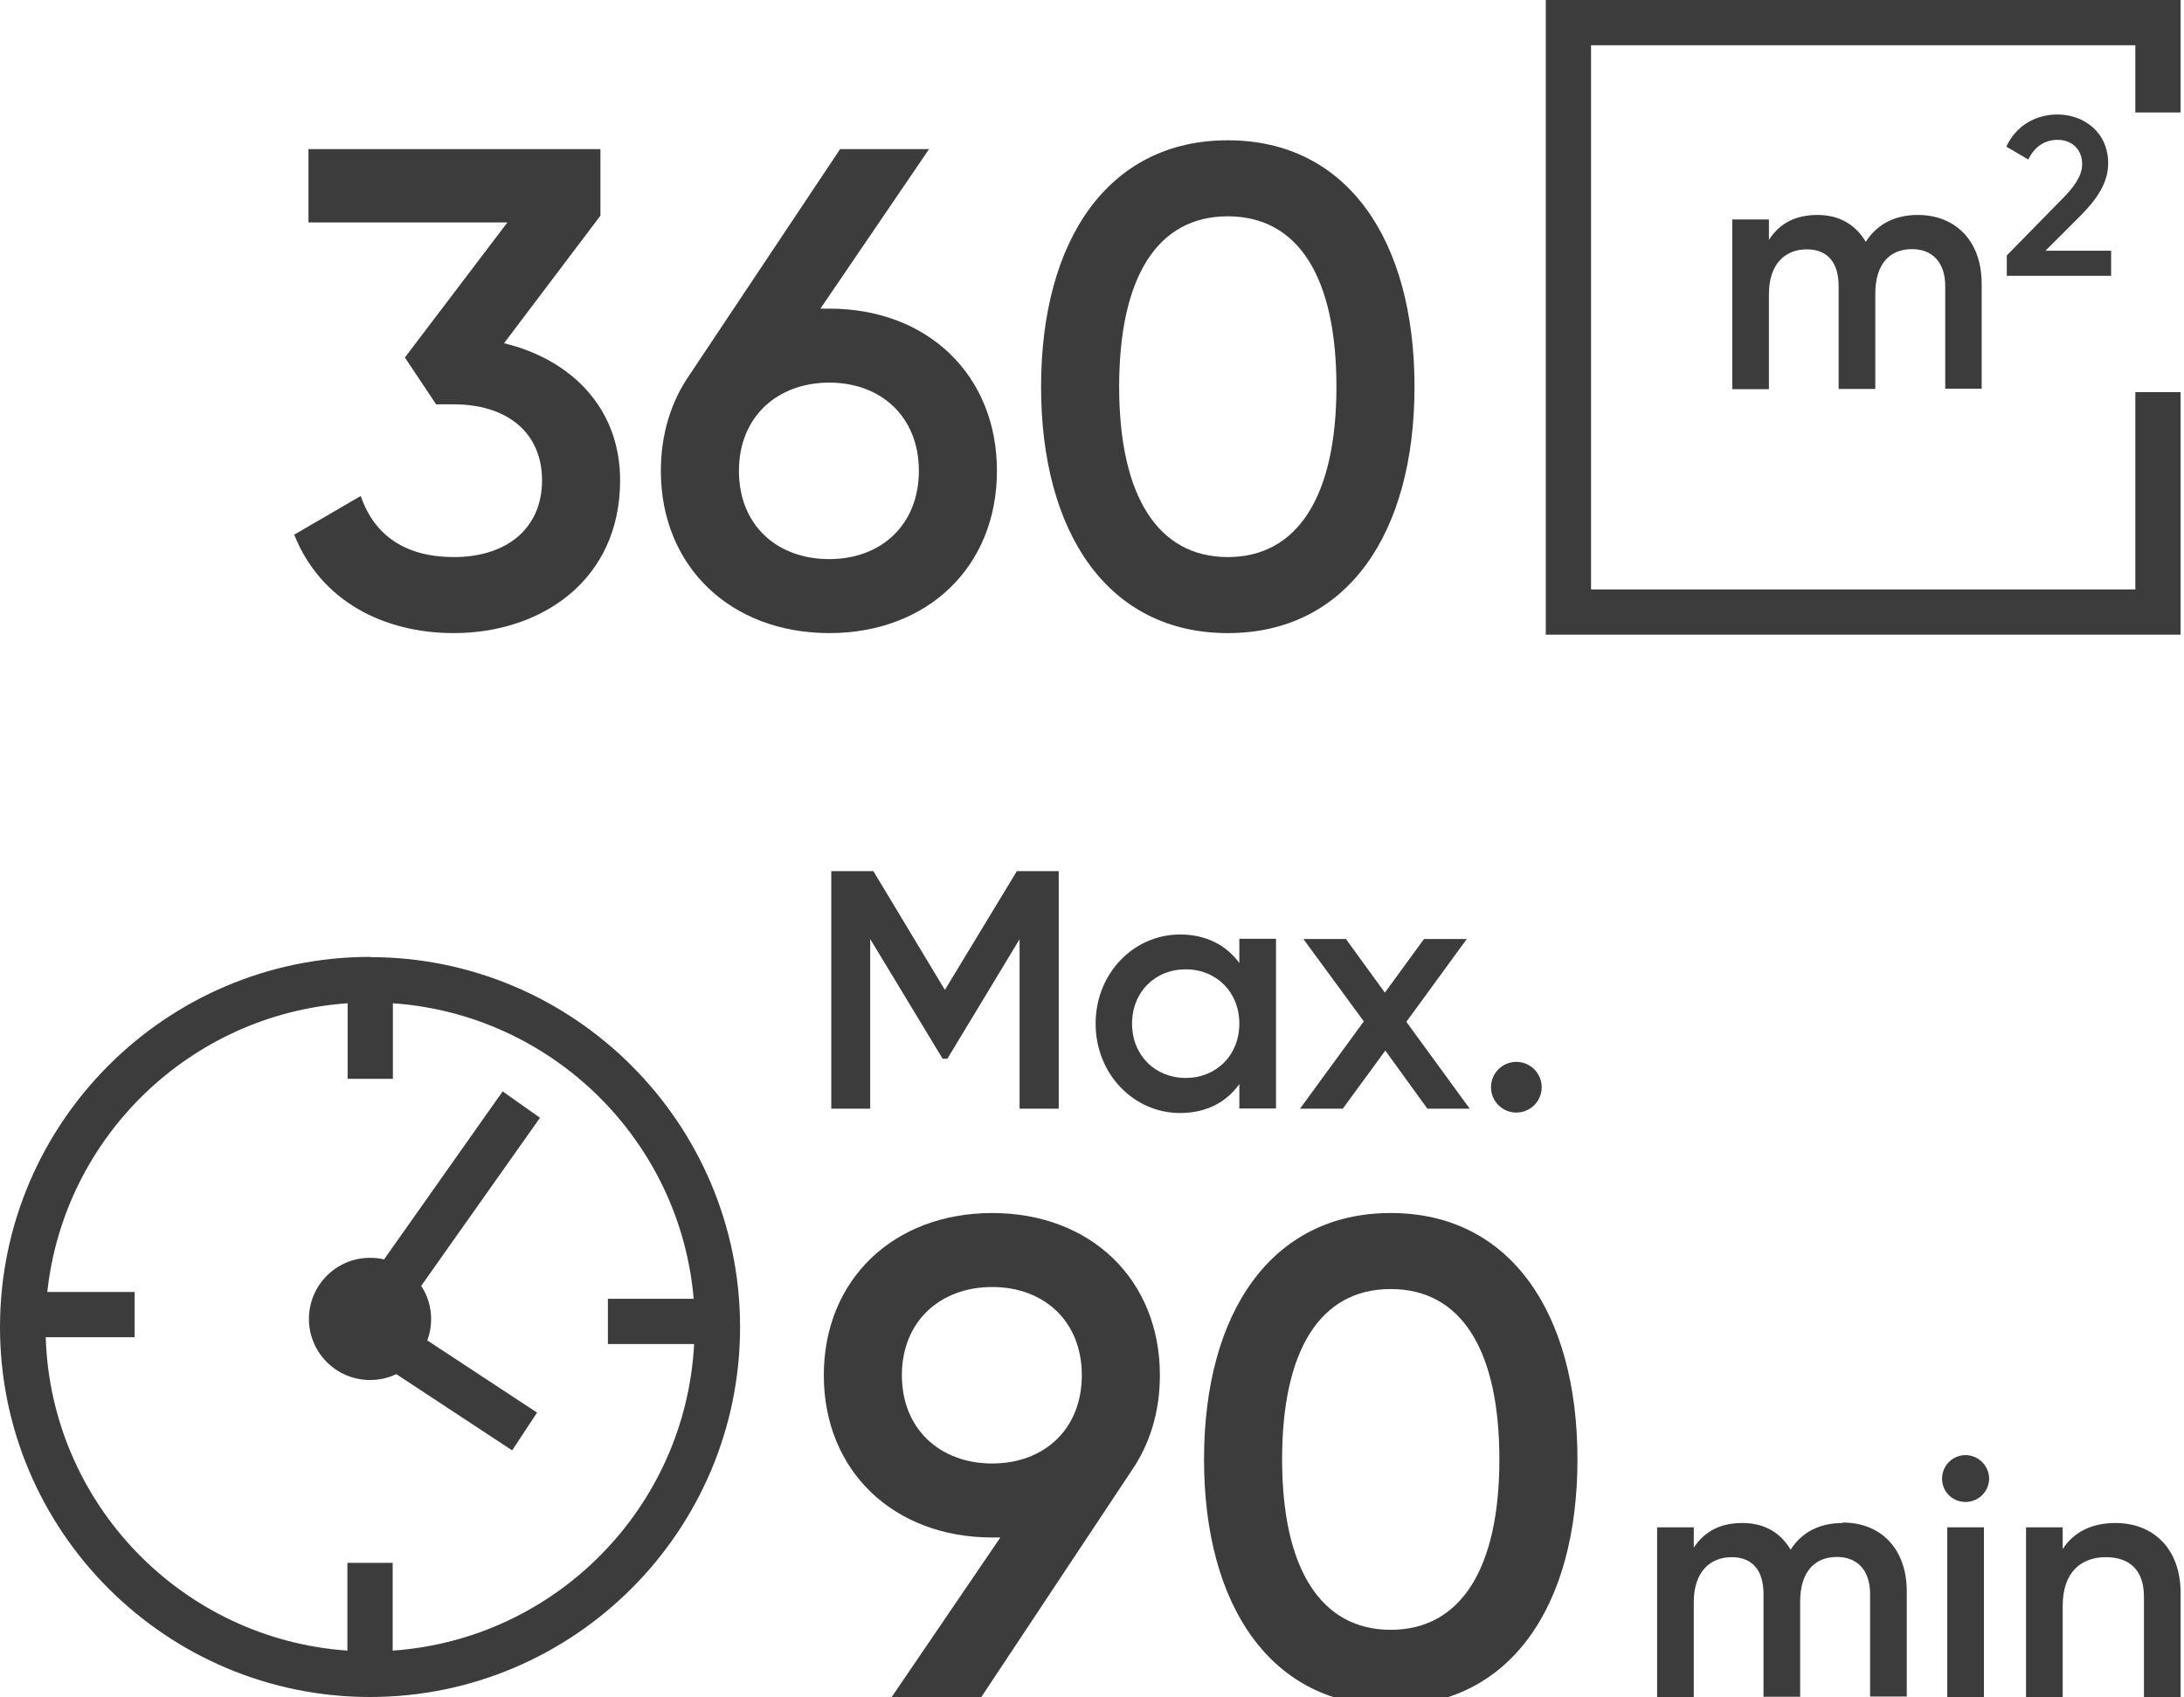
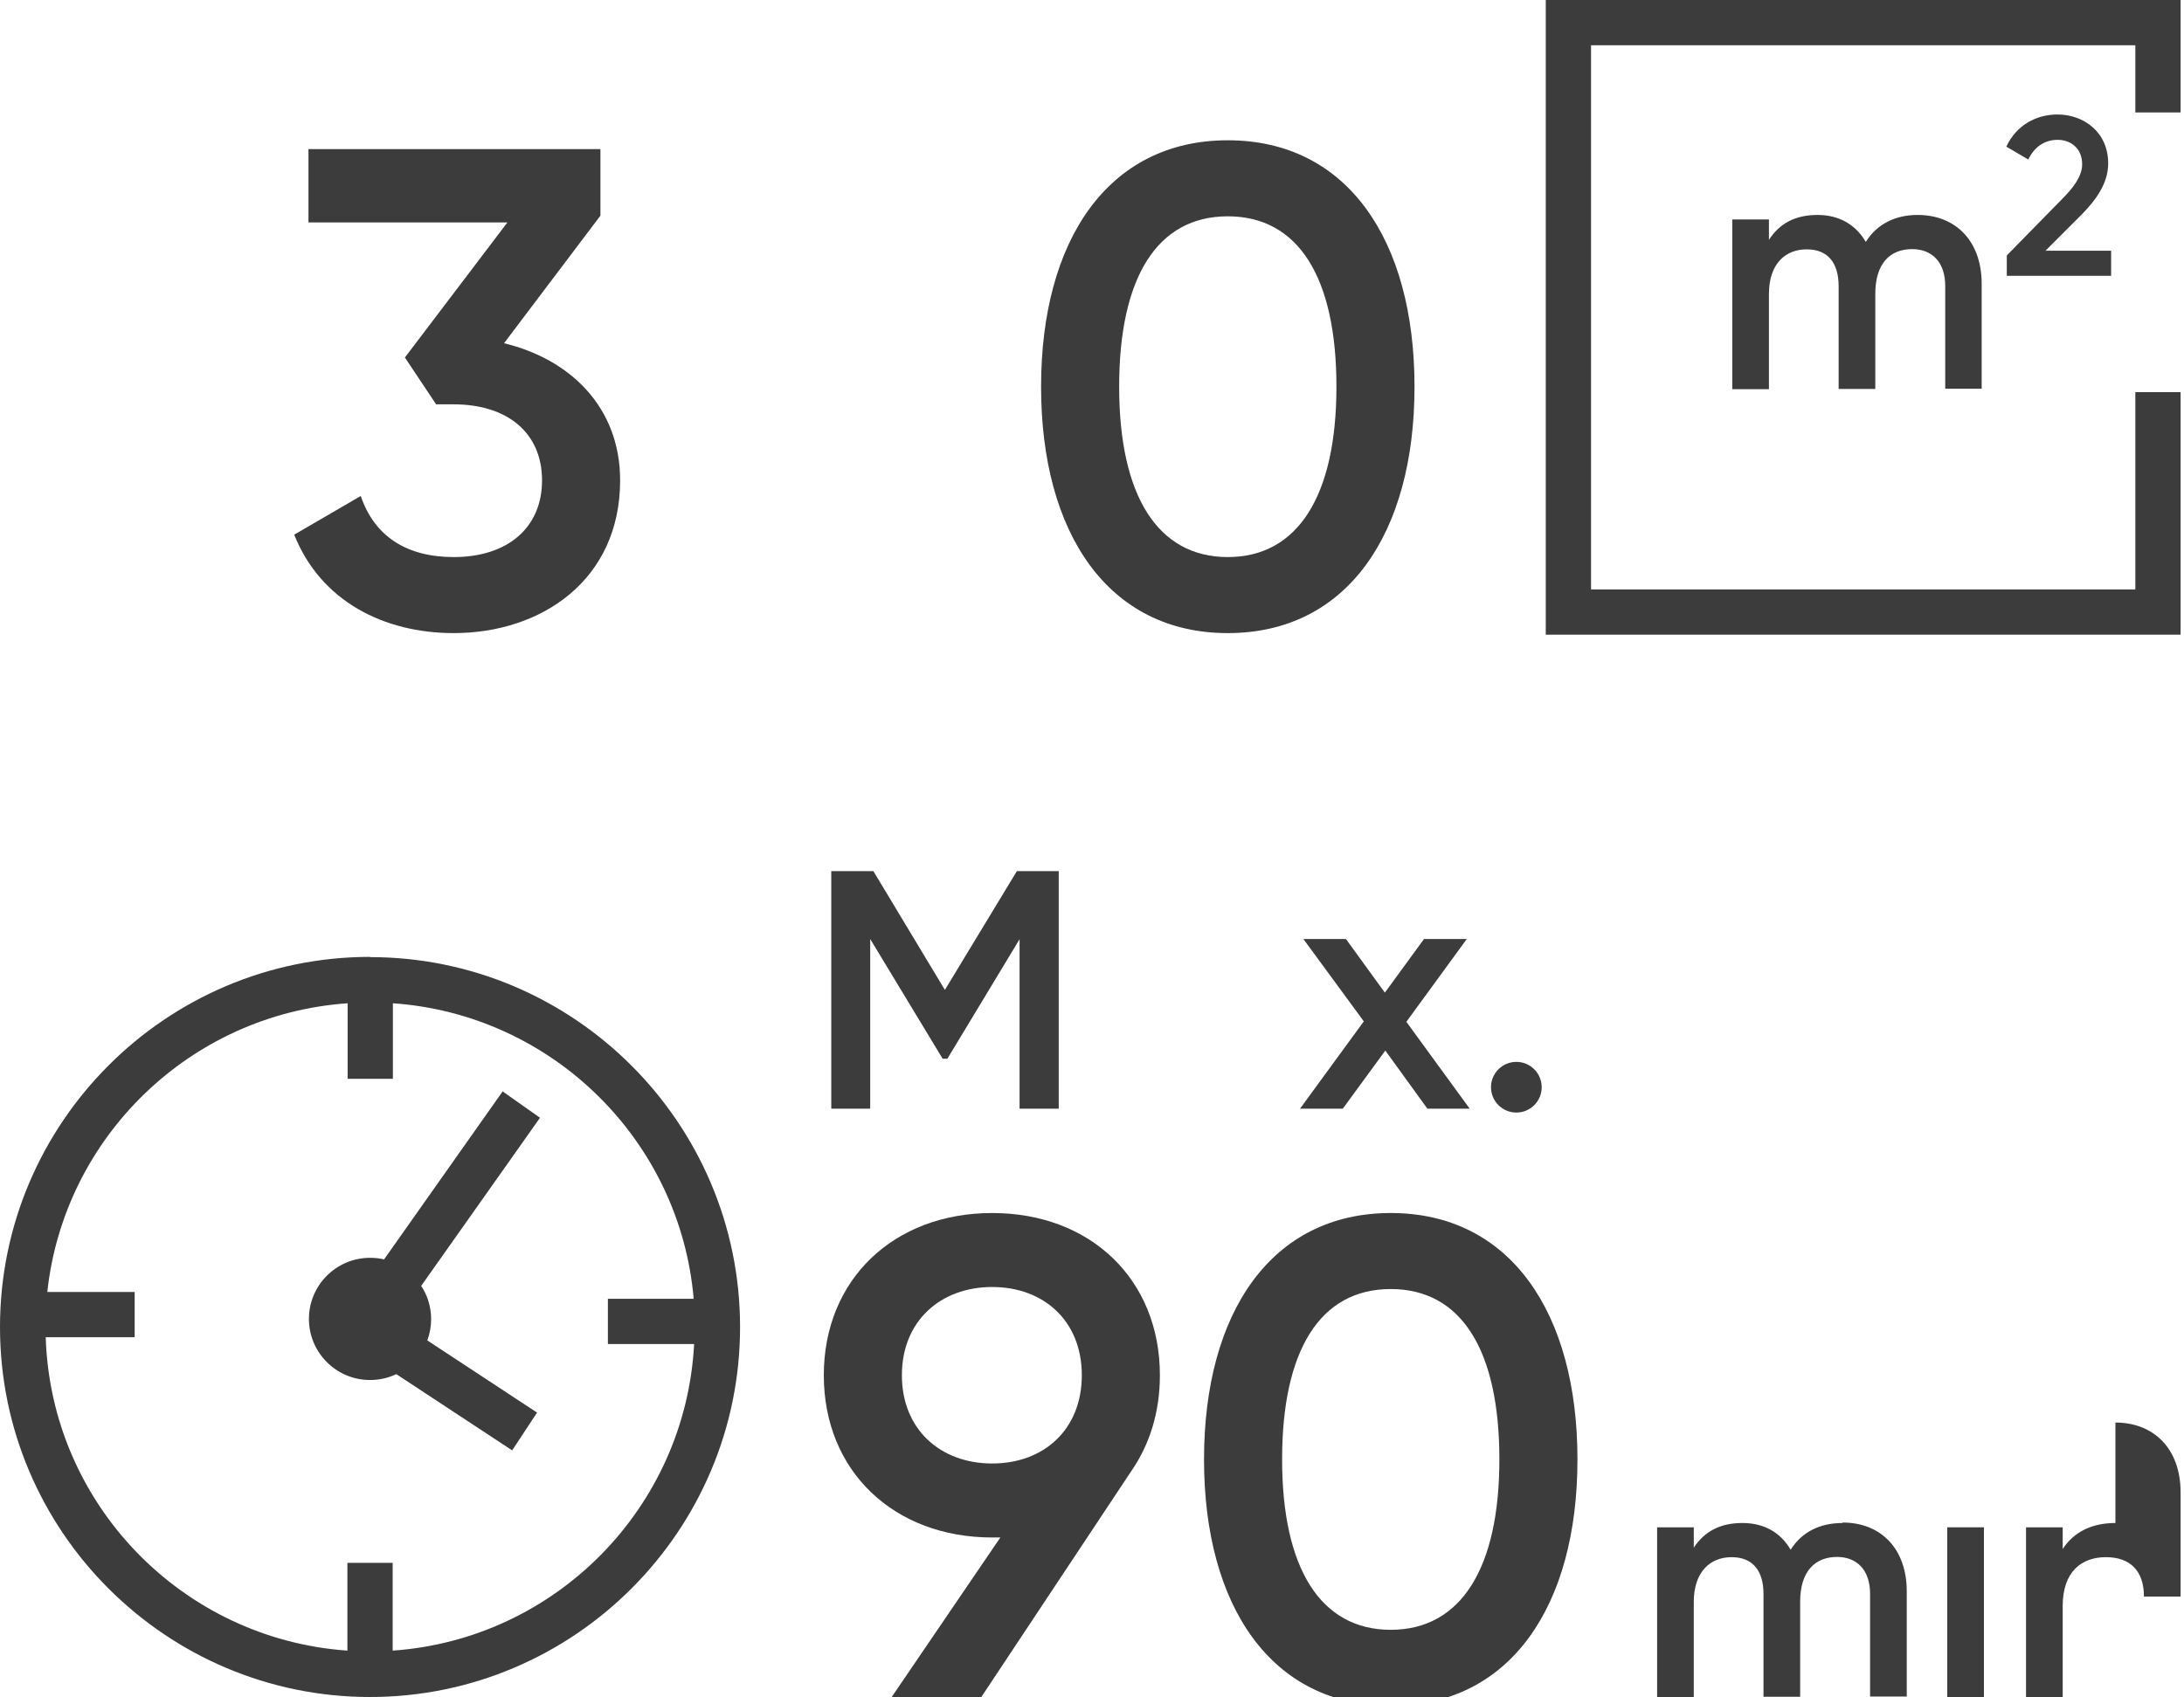
<svg xmlns="http://www.w3.org/2000/svg" id="Ebene_1" viewBox="0 0 96.5 75">
  <defs>
    <style>.cls-1{fill:#3c3c3c;}</style>
  </defs>
  <path class="cls-1" d="M81.41,67.31c-1,0-1.8,.4-2.29,1.18-.44-.75-1.16-1.18-2.13-1.18s-1.67,.36-2.15,1.09v-.9h-1.62v7.5h1.62v-4.2c0-1.36,.75-1.98,1.67-1.98s1.41,.58,1.41,1.63v4.54h1.62v-4.2c0-1.36,.67-1.98,1.63-1.98,.88,0,1.46,.58,1.46,1.63v4.54h1.62v-4.65c0-1.88-1.14-3.04-2.83-3.04Z" />
  <rect class="cls-1" x="86.04" y="67.5" width="1.62" height="7.5" />
-   <path class="cls-1" d="M86.85,64.31c-.57,0-1.04,.46-1.04,1.04s.46,1.03,1.04,1.03,1.04-.48,1.04-1.03-.46-1.04-1.04-1.04Z" />
-   <path class="cls-1" d="M93.47,67.31c-1.02,0-1.83,.38-2.33,1.15v-.96h-1.62v7.5h1.62v-4.02c0-1.53,.84-2.16,1.91-2.16s1.68,.6,1.68,1.74v4.44h1.62v-4.6c0-1.95-1.2-3.09-2.88-3.09Z" />
+   <path class="cls-1" d="M93.47,67.31c-1.02,0-1.83,.38-2.33,1.15v-.96h-1.62v7.5h1.62v-4.02c0-1.53,.84-2.16,1.91-2.16s1.68,.6,1.68,1.74h1.62v-4.6c0-1.95-1.2-3.09-2.88-3.09Z" />
  <path class="cls-1" d="M16.35,42.29C7.34,42.29,0,49.63,0,58.65s7.34,16.35,16.35,16.35,16.35-7.34,16.35-16.35-7.34-16.35-16.35-16.35Zm14.32,17.11c-.38,7.23-6.12,13.05-13.32,13.55v-3.88h-2v3.88c-7.3-.51-13.1-6.48-13.33-13.85h3.93v-2H2.09c.74-6.86,6.33-12.28,13.27-12.76v3.34h2v-3.34c7.04,.49,12.69,6.06,13.29,13.06h-3.79v2h3.81Z" />
  <path class="cls-1" d="M22.22,48.22l-5.25,7.44c-.2-.05-.41-.07-.62-.07-1.49,0-2.7,1.21-2.7,2.7s1.21,2.7,2.7,2.7c.41,0,.81-.09,1.16-.26l5.12,3.37,1.1-1.67-4.85-3.19c.11-.29,.17-.61,.17-.94,0-.54-.16-1.05-.44-1.47l5.25-7.43-1.63-1.15Z" />
  <polygon class="cls-1" points="41.75 43.75 38.59 38.5 36.73 38.5 36.73 49 38.45 49 38.45 41.5 41.65 46.79 41.86 46.79 45.05 41.51 45.05 49 46.78 49 46.78 38.5 44.93 38.5 41.75 43.75" />
-   <path class="cls-1" d="M54.76,42.56c-.57-.78-1.46-1.26-2.62-1.26-2.04,0-3.73,1.71-3.73,3.94s1.69,3.95,3.73,3.95c1.17,0,2.05-.48,2.62-1.28v1.08h1.62v-7.5h-1.62v1.06Zm-2.37,5.08c-1.35,0-2.37-1-2.37-2.4s1.02-2.4,2.37-2.4,2.37,1,2.37,2.4-1.02,2.4-2.37,2.4Z" />
  <polygon class="cls-1" points="64.81 41.5 62.92 41.5 61.19 43.87 59.47 41.5 57.59 41.5 60.26 45.14 57.44 49 59.33 49 61.21 46.43 63.07 49 64.94 49 62.14 45.16 64.81 41.5" />
  <circle class="cls-1" cx="67" cy="48.05" r="1.12" />
  <polygon class="cls-1" points="96.35 4.97 96.35 0 68.3 0 68.3 28.05 96.35 28.05 96.35 17.33 94.35 17.33 94.35 26.05 70.3 26.05 70.3 2 94.35 2 94.35 4.97 96.35 4.97" />
  <path class="cls-1" d="M87.56,17.19v-4.65c0-1.88-1.14-3.04-2.83-3.04-1,0-1.8,.41-2.29,1.19-.44-.75-1.16-1.19-2.13-1.19s-1.67,.36-2.15,1.1v-.9h-1.62v7.5h1.62v-4.2c0-1.37,.75-1.98,1.67-1.98s1.41,.58,1.41,1.63v4.54h1.62v-4.2c0-1.37,.67-1.98,1.63-1.98,.88,0,1.46,.58,1.46,1.63v4.54h1.62Z" />
  <path class="cls-1" d="M88.67,11.29v.9h4.61v-1.11h-2.9l1.58-1.58c.67-.68,1.19-1.41,1.19-2.28,0-1.39-1.09-2.16-2.24-2.16-.93,0-1.81,.46-2.26,1.42l.97,.57c.27-.56,.72-.87,1.3-.87s1.08,.38,1.08,1.08c0,.53-.39,1.04-.89,1.54l-2.44,2.49Z" />
  <g>
    <path class="cls-1" d="M27.4,21.23c0,4.41-3.48,6.75-7.35,6.75-3.09,0-5.88-1.41-7.05-4.35l2.94-1.71c.6,1.77,2.01,2.7,4.11,2.7,2.37,0,3.9-1.29,3.9-3.39s-1.53-3.36-3.9-3.36h-.78l-1.38-2.07,4.53-5.97H13.63v-3.24h12.9v2.94l-4.26,5.64c2.88,.69,5.13,2.79,5.13,6.06Z" />
-     <path class="cls-1" d="M44.05,20.81c0,4.23-3.06,7.17-7.41,7.17s-7.44-2.94-7.44-7.17c0-1.62,.45-3.06,1.26-4.23l6.66-9.99h3.93l-4.8,7.05h.39c4.35,0,7.41,2.94,7.41,7.17Zm-3.45,0c0-2.4-1.68-3.9-3.96-3.9s-3.99,1.5-3.99,3.9,1.68,3.9,3.99,3.9,3.96-1.53,3.96-3.9Z" />
    <path class="cls-1" d="M46,17.09c0-6.48,2.97-10.89,8.25-10.89s8.25,4.41,8.25,10.89-2.97,10.89-8.25,10.89-8.25-4.41-8.25-10.89Zm13.05,0c0-4.83-1.68-7.53-4.8-7.53s-4.8,2.7-4.8,7.53,1.71,7.53,4.8,7.53,4.8-2.7,4.8-7.53Z" />
  </g>
  <g>
    <path class="cls-1" d="M49.99,65.01l-6.63,9.99h-3.96l4.8-7.05h-.36c-4.35,0-7.44-2.94-7.44-7.17s3.09-7.17,7.44-7.17,7.41,2.94,7.41,7.17c0,1.62-.45,3.06-1.26,4.23Zm-6.15-.33c2.28,0,3.96-1.5,3.96-3.9s-1.68-3.9-3.96-3.9-3.99,1.5-3.99,3.9,1.71,3.9,3.99,3.9Z" />
    <path class="cls-1" d="M53.2,64.5c0-6.48,2.97-10.89,8.25-10.89s8.25,4.41,8.25,10.89-2.97,10.89-8.25,10.89-8.25-4.41-8.25-10.89Zm13.05,0c0-4.83-1.68-7.53-4.8-7.53s-4.8,2.7-4.8,7.53,1.71,7.53,4.8,7.53,4.8-2.7,4.8-7.53Z" />
  </g>
</svg>